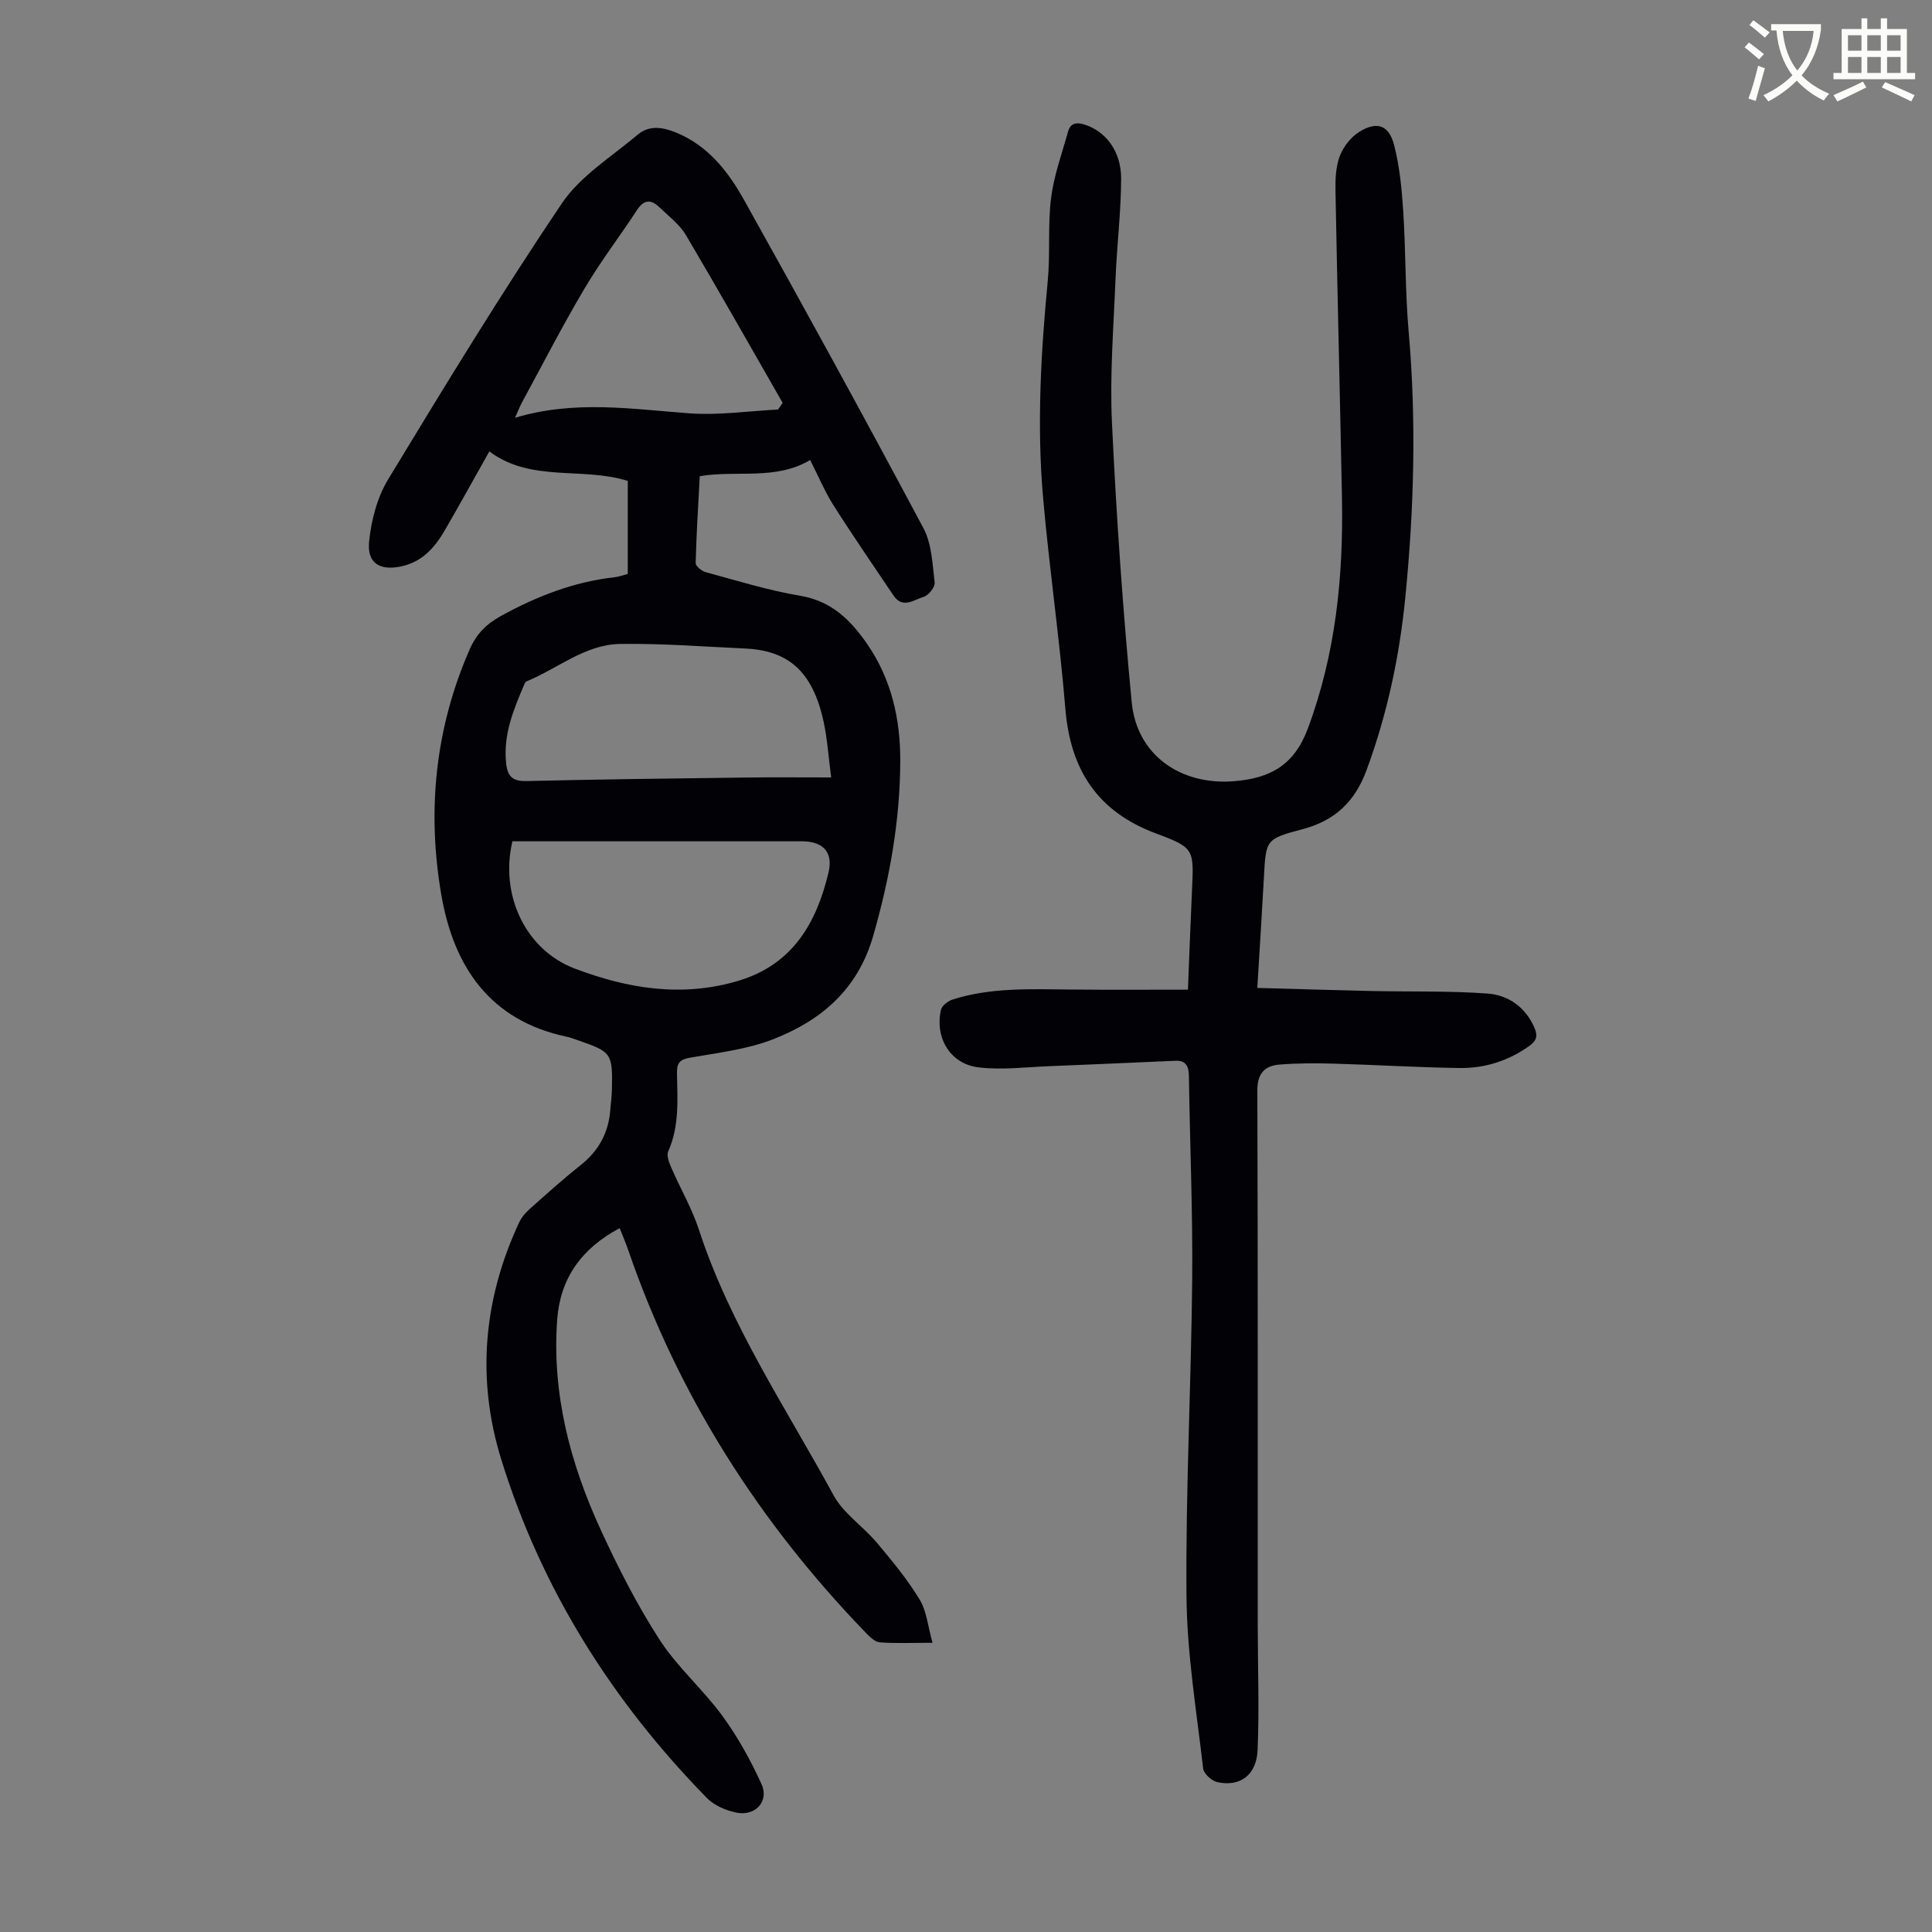
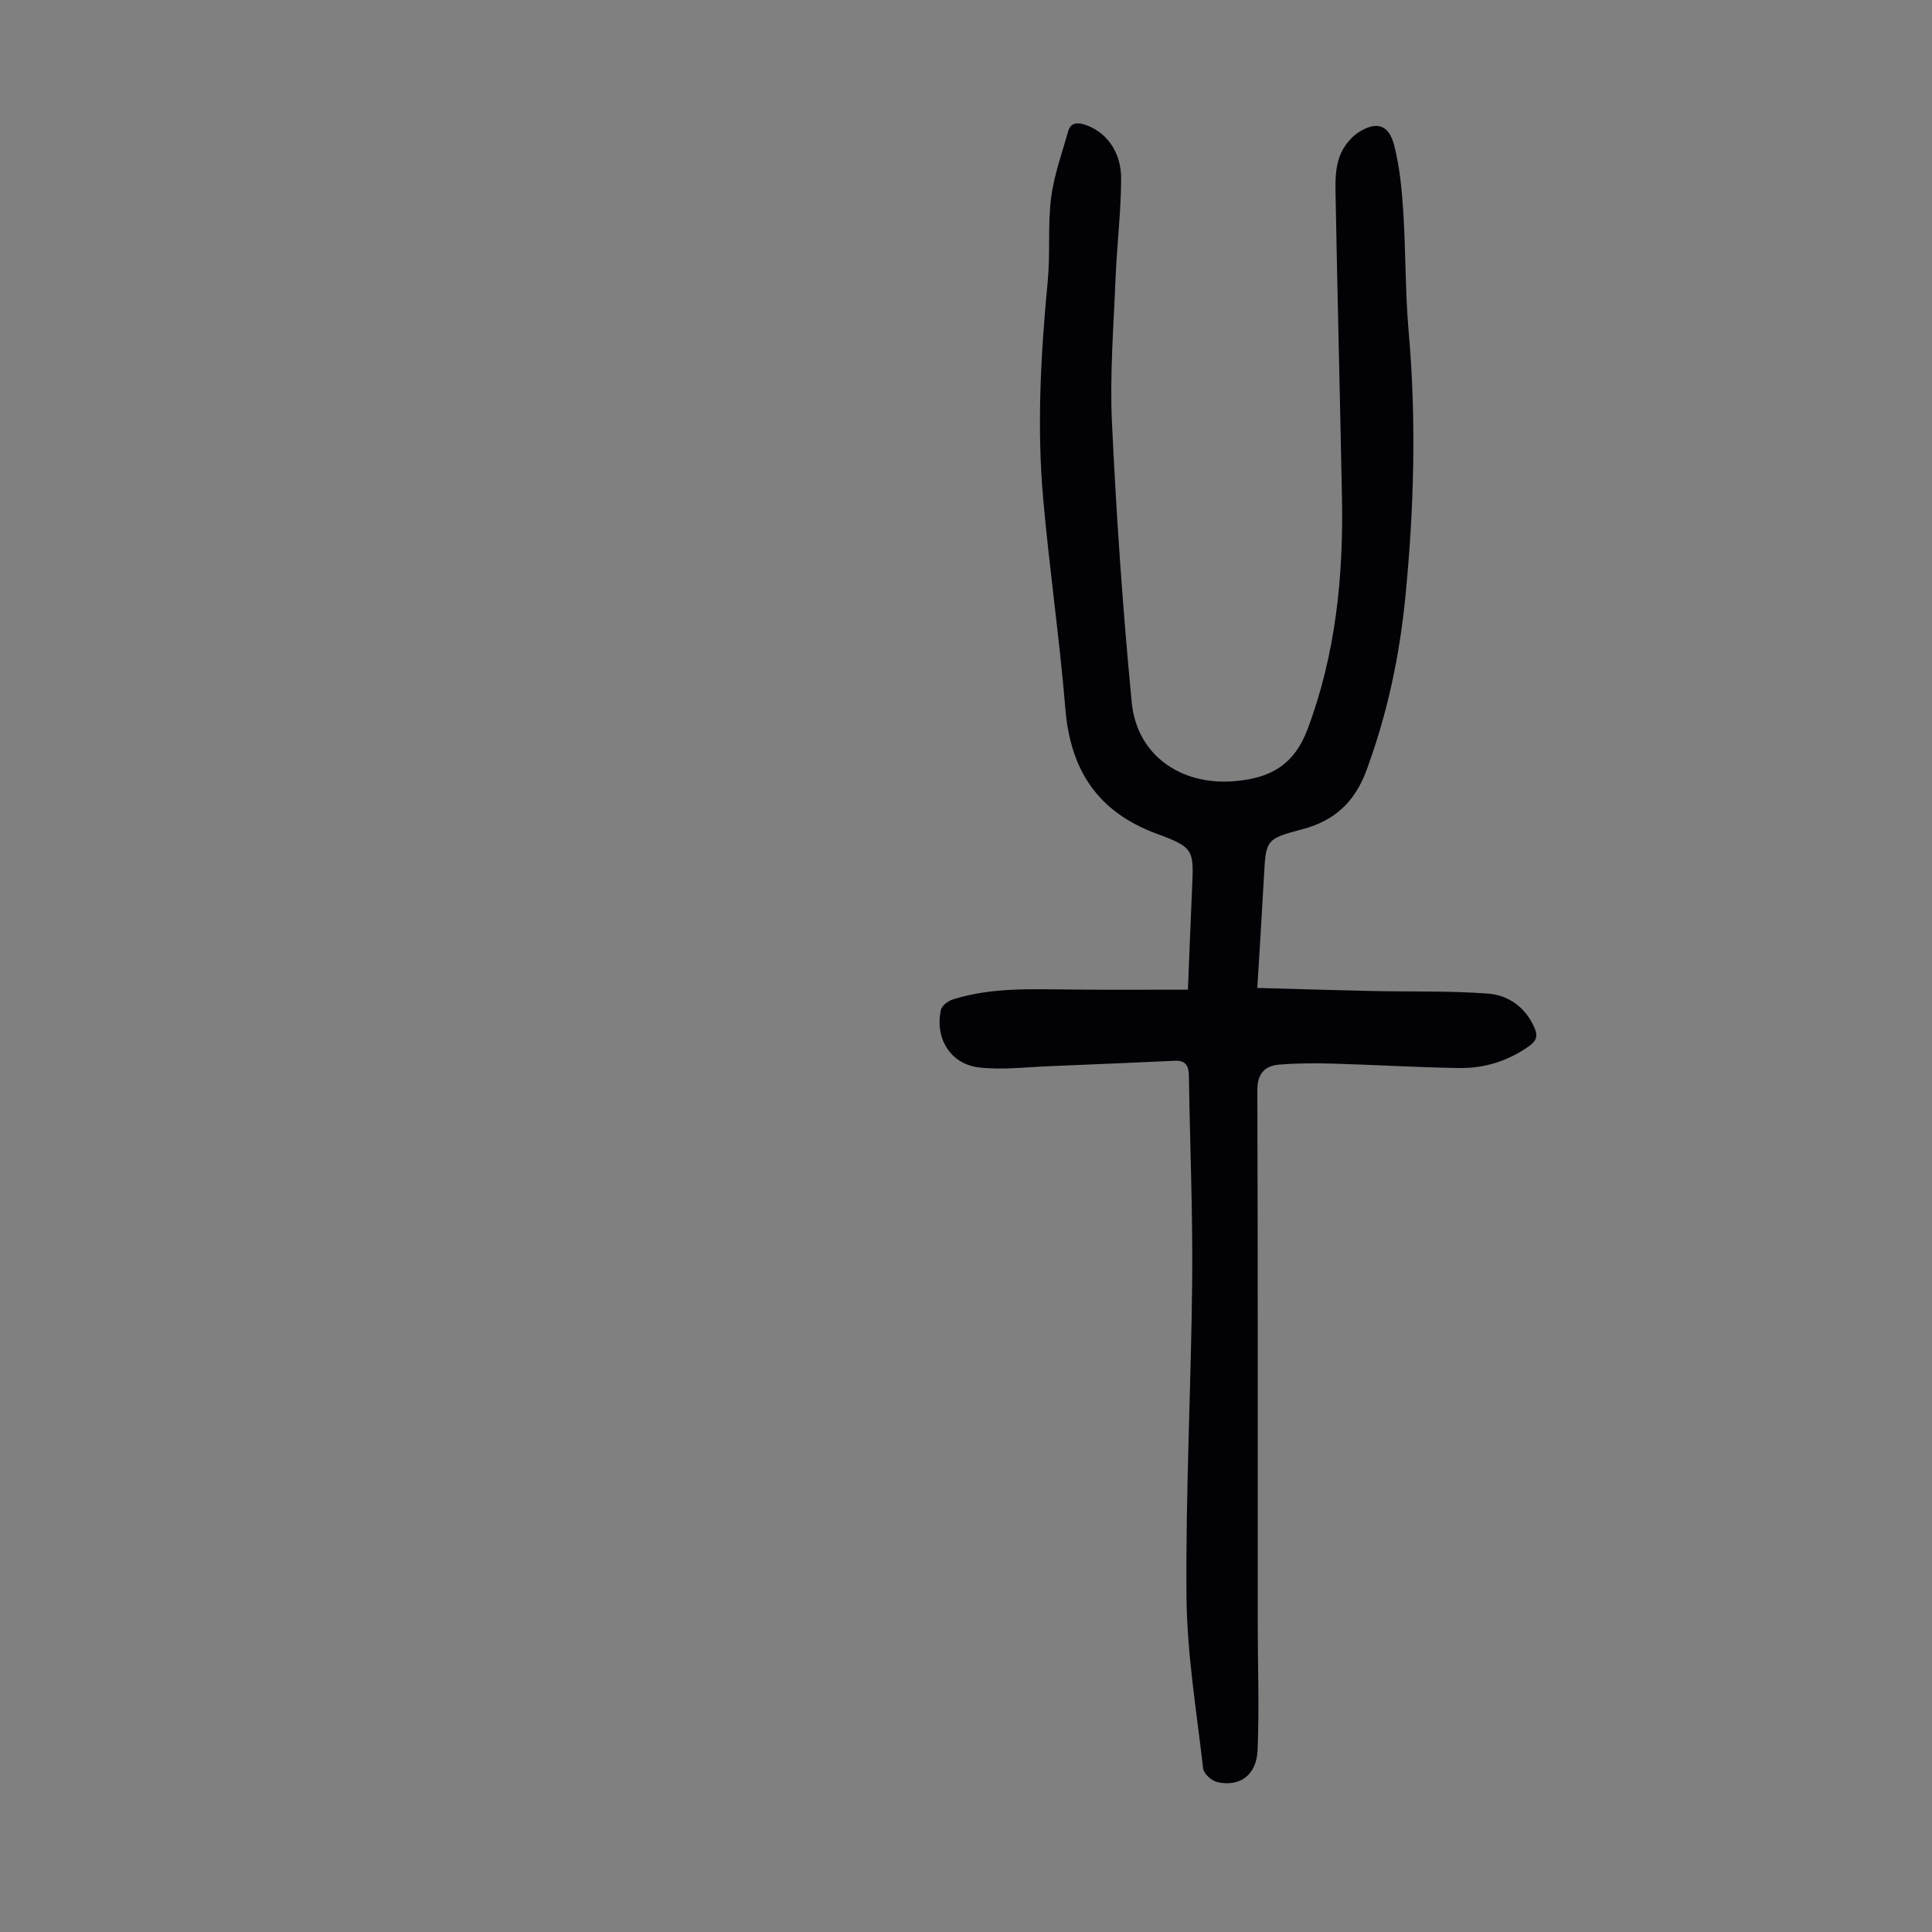
<svg xmlns="http://www.w3.org/2000/svg" enable-background="new 0 0 400 400" viewBox="0 0 400 400">
  <rect x="0" y="0" width="400" height="400" fill="#808080" stroke="none" />
-   <path d="m362.1 8.8c1.1.8 2.1 1.6 3.1 2.4l-1 1.1c-1.3-1.1-2.3-2-3-2.5zm1.9 4.8c.5.2.9.4 1.4.5-.6 2.3-1.3 4.5-1.9 6.8l-1.5-.5c.8-2.1 1.4-4.3 2-6.8zm-1-9.4c1.3.9 2.4 1.8 3.4 2.5l-1 1.1c-1.4-1.2-2.4-2.1-3.2-2.6zm3.7 2.2v-1.4h10.3v1.2c-.5 3.6-1.8 6.8-4 9.4 1.5 1.6 3.4 2.8 5.7 3.8-.3.4-.7.8-1.1 1.4-2.3-1.1-4.1-2.5-5.6-4.1-1.6 1.6-3.6 3.1-5.9 4.3-.3-.5-.7-.9-1-1.3 2.4-1.1 4.4-2.5 6-4.1-1.9-2.5-3-5.6-3.3-9.3h-1.1zm8.8 0h-6.4c.3 3.3 1.3 6 3 8.2 2-2.3 3.1-5.1 3.4-8.2z" fill="#fbfcfa" />
-   <path d="m385.3 3.8h1.3v2.2h2.8v-2.2h1.3v2.2h4.1v9.1h1.7v1.3h-16.9v-1.3h1.7v-9.1h4.1v-2.2zm.4 13.1.7 1.2c-1.8.9-3.8 1.9-6 2.9-.2-.4-.5-.8-.8-1.3 2.3-1 4.3-1.9 6.1-2.8zm-3.1-6.4h2.8v-3.2h-2.8zm0 4.6h2.8v-3.3h-2.8zm4-4.6h2.8v-3.2h-2.8zm0 4.6h2.8v-3.3h-2.8zm3.7 1.9c2.1.9 4.1 1.8 6.1 2.7l-.7 1.3c-2.2-1.1-4.2-2-6.1-2.9zm3.2-9.7h-2.8v3.2h2.8zm-2.8 7.8h2.8v-3.3h-2.8z" fill="#fbfcfa" />
  <g fill="#010106">
-     <path d="m128.3 254.27c-7.97 4.24-12.32 10.45-12.94 18.93-1.12 15.34 2.69 29.8 9.03 43.57 3.59 7.8 7.52 15.52 12.17 22.72 3.67 5.68 8.98 10.26 12.99 15.75 3.19 4.36 5.86 9.2 8.11 14.13 1.62 3.53-1.25 6.71-5.16 5.92-2.18-.44-4.63-1.48-6.15-3.04-19.64-20.06-34.28-43.28-42.59-70.15-5.15-16.66-3.67-33.16 3.73-49.02.5-1.06 1.35-2.04 2.24-2.83 3.43-3.05 6.84-6.13 10.44-8.98 3.75-2.97 5.82-6.7 6.18-11.43.11-1.45.31-2.89.34-4.34.15-7.45-.06-7.72-7.09-10.14-.74-.25-1.47-.55-2.23-.71-15.93-3.34-23.42-14.49-25.99-29.32-3.01-17.43-1.3-34.55 5.88-50.93 1.35-3.07 3.38-5.18 6.42-6.85 7.44-4.1 15.16-7.11 23.64-8.05.86-.1 1.7-.43 2.65-.67 0-6.45 0-12.8 0-19.26-9.4-2.97-20 .37-28.66-6.11-3.15 5.6-6.11 10.96-9.17 16.25-2.06 3.56-4.64 6.57-8.96 7.53-4.47.99-7.22-.57-6.76-5.11.44-4.4 1.67-9.14 3.94-12.88 11.65-19.23 23.37-38.44 35.92-57.08 3.85-5.72 10.33-9.72 15.78-14.31 2.34-1.97 5.12-1.56 7.9-.42 6.63 2.71 10.79 8.06 14.06 13.91 12.6 22.54 25.01 45.2 37.16 67.99 1.74 3.26 1.87 7.44 2.33 11.25.11.93-1.25 2.68-2.25 2.97-2 .58-4.37 2.58-6.28-.28-4.16-6.2-8.4-12.34-12.4-18.64-1.83-2.89-3.17-6.1-4.84-9.4-7.25 4.28-15.1 2.04-22.86 3.35-.32 5.99-.7 11.98-.85 17.99-.02.63 1.26 1.66 2.11 1.89 6.47 1.75 12.92 3.77 19.51 4.87 6.52 1.09 10.49 5.06 13.92 10.04 5.01 7.27 6.85 15.56 6.82 24.18-.04 12.36-2.2 24.4-5.64 36.32-3.18 10.98-10.73 17.39-20.62 21.26-5.43 2.13-11.45 2.82-17.26 3.84-2.16.38-2.75 1.12-2.71 3.2.1 5.46.52 10.95-1.81 16.19-.39.88.19 2.36.65 3.42 1.86 4.3 4.27 8.4 5.71 12.83 6.45 19.76 18.05 36.9 27.85 54.93 2.06 3.8 6.14 6.46 9.01 9.88 3.15 3.75 6.3 7.57 8.83 11.74 1.46 2.41 1.71 5.56 2.67 8.95-4.27 0-7.61.16-10.92-.09-1.02-.08-2.08-1.15-2.9-1.99-22.08-22.85-38.79-49.03-49.16-79.16-.47-1.4-1.05-2.73-1.79-4.61zm-22.21-80.09c-2.65 11.18 2.77 22.51 12.9 26.35 10.94 4.15 22.16 6.01 33.79 2.56 11.29-3.34 16.23-11.91 18.75-22.41 1.02-4.28-1.13-6.5-5.53-6.5-8.39-.01-16.79 0-25.18 0-11.52 0-23.04 0-34.73 0zm66-13.22c-.58-4.43-.81-8.02-1.56-11.49-2.31-10.77-7.59-14.82-16.35-15.21-8.6-.38-17.2-1.07-25.79-.94-7.26.11-12.93 5.11-19.38 7.75-.18.07-.32.32-.41.51-2.25 5.25-4.45 10.49-3.81 16.45.29 2.76 1.35 3.75 4.25 3.68 15.1-.36 30.21-.54 45.32-.73 5.68-.08 11.36-.02 17.73-.02zm-11.01-76.17c.32-.46.64-.92.96-1.38-6.65-11.59-13.22-23.24-20.03-34.74-1.32-2.23-3.59-3.93-5.51-5.78-1.68-1.61-3.16-1.63-4.59.56-3.59 5.49-7.61 10.73-10.94 16.37-4.55 7.68-8.63 15.63-12.89 23.48-.44.81-.77 1.68-1.45 3.2 12.42-3.74 24.27-1.78 36.18-.92 6.03.43 12.17-.48 18.27-.79z" />
    <path d="m245.95 204.9c.28-6.98.53-13.78.84-20.57.38-8.44.54-8.81-7.37-11.74-12.18-4.52-17.81-13.17-18.85-25.86-1.2-14.59-3.33-29.1-4.61-43.69-1.31-14.98-.46-29.96.97-44.92.54-5.66-.02-11.45.68-17.08.58-4.68 2.25-9.22 3.52-13.8.5-1.79 1.78-1.97 3.44-1.44 4.34 1.38 7.57 5.5 7.55 11.2-.03 6.9-.88 13.8-1.16 20.71-.4 9.94-1.21 19.92-.74 29.83.91 19.31 2.24 38.63 4.09 57.87 1.05 10.94 10.16 17.23 21.2 16.33 7.38-.61 12.39-3.21 15.26-10.89 5.79-15.53 7.38-31.49 7.07-47.8-.41-21.14-.95-42.29-1.34-63.43-.05-2.43.04-5.04.87-7.26.72-1.93 2.27-3.94 4.01-5.03 3.68-2.3 6.17-1.48 7.25 2.69 1.16 4.47 1.6 9.18 1.9 13.81.53 8.24.39 16.53 1.11 24.74 1.62 18.36 1.13 36.67-.67 54.96-1.2 12.28-3.74 24.25-8.03 35.89-2.43 6.6-6.58 10.51-13.35 12.28-7.59 1.99-7.49 2.22-7.91 9.92-.4 7.36-.87 14.71-1.37 22.92 8.1.22 15.87.47 23.65.64 8.03.17 16.08-.06 24.07.53 4.21.31 7.74 2.76 9.61 6.96.75 1.69.6 2.74-1.05 3.91-4.37 3.1-9.24 4.62-14.48 4.54-8.61-.12-17.21-.66-25.82-.9-3.79-.11-7.61-.12-11.39.19-2.99.24-4.59 1.79-4.58 5.3.12 36.83.07 73.66.08 110.49 0 8.71.34 17.44-.03 26.14-.22 5.21-3.7 7.68-8.36 6.62-1.16-.26-2.79-1.74-2.91-2.8-1.36-11.87-3.35-23.76-3.45-35.66-.19-21.81.97-43.63 1.18-65.44.13-14.09-.47-28.19-.68-42.29-.03-2.01-.6-3.25-2.83-3.15-8.69.38-17.37.78-26.06 1.12-4.88.19-9.84.83-14.64.25-5.87-.7-9.1-6.09-7.81-11.9.19-.87 1.44-1.83 2.39-2.14 7.93-2.53 16.12-2.15 24.3-2.08 8.03.09 16.08.03 24.45.03z" />
  </g>
</svg>